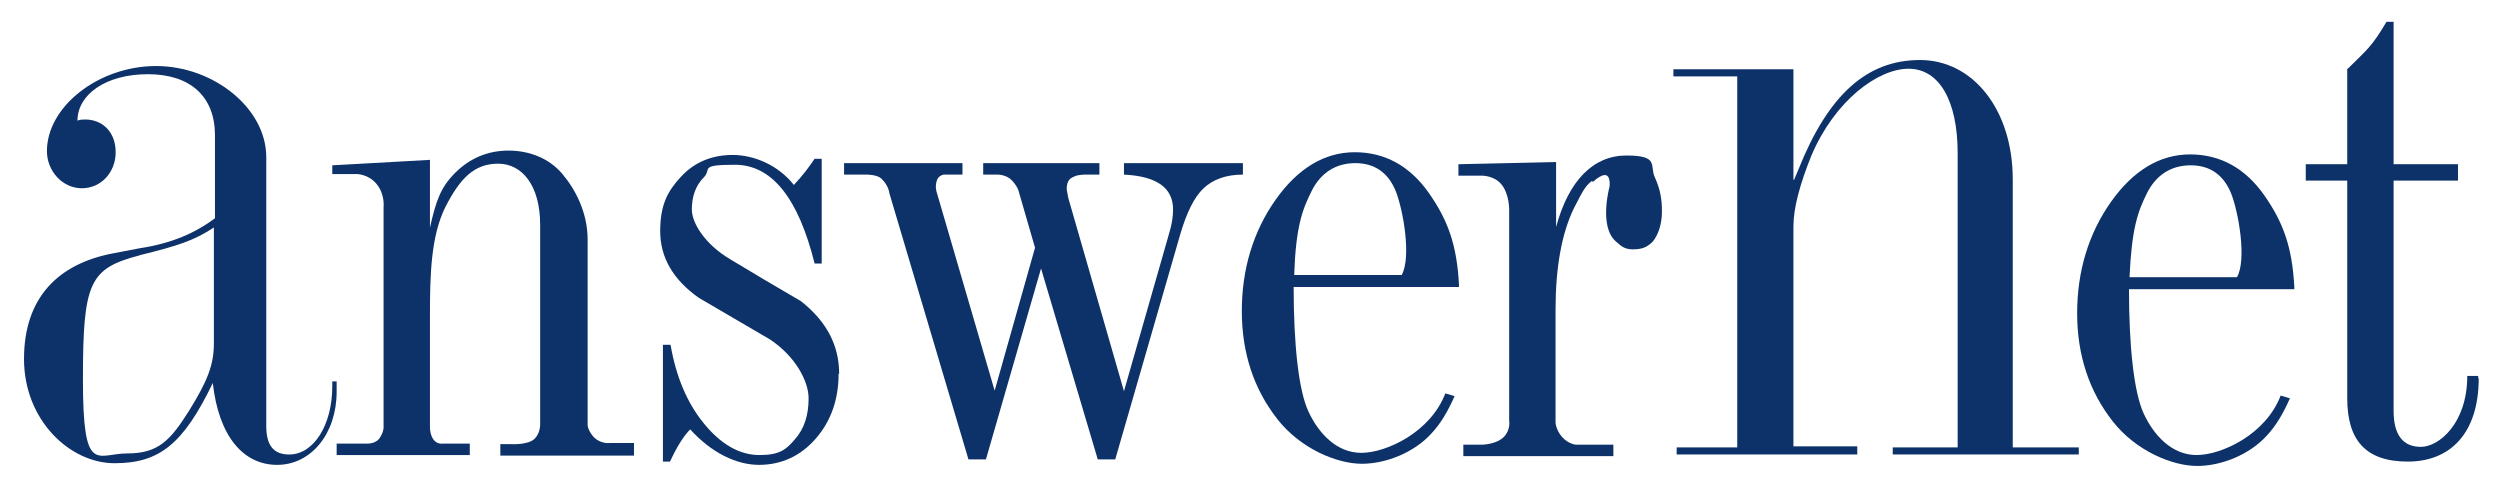
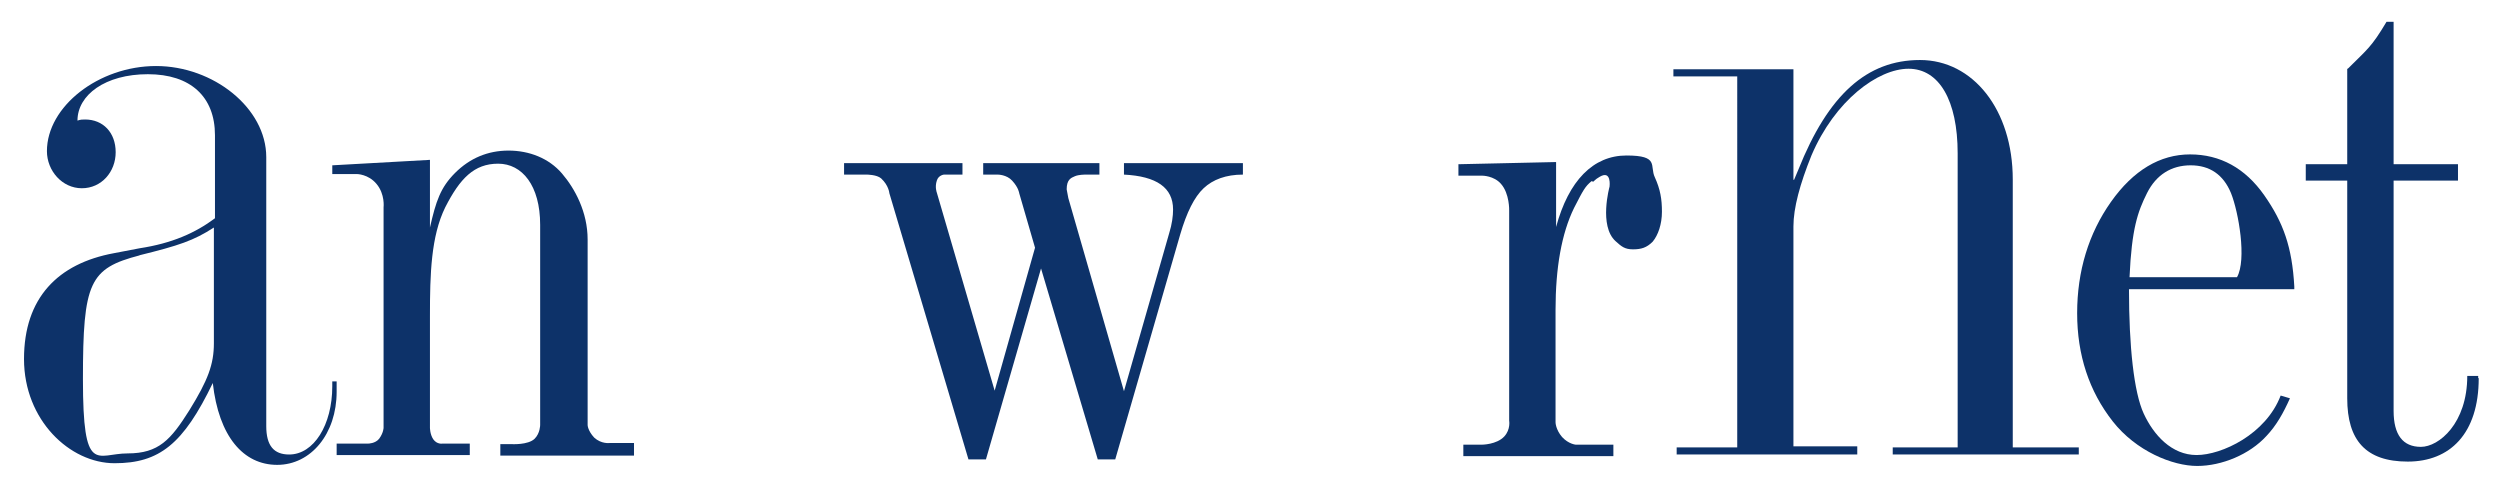
<svg xmlns="http://www.w3.org/2000/svg" viewBox="0 0 458.2 89">
  <defs>
    <style>      .cls-1 {        fill: #0d3269;      }    </style>
  </defs>
  <g>
    <g id="Layer_1">
      <g>
        <path class="cls-1" d="M61.7,71.8c0,7.7-4.7,13.4-10.9,13.4s-10.7-5.2-11.8-15c-5.4,11.2-9.8,14.7-18,14.7s-16.6-7.9-16.6-19.1,6.2-17.5,16.5-19.4l4.7-.9c5.9-.9,10.2-2.8,13.8-5.5v-15.2c0-7.1-4.5-11.2-12.3-11.2s-12.9,3.8-12.9,8.5c.6-.2.9-.2,1.4-.2,3.3,0,5.6,2.4,5.6,6s-2.6,6.6-6.2,6.6-6.4-3.2-6.4-6.8c0-8.2,9.5-15.6,20-15.6s20.2,7.7,20.2,16.7v49.3c0,3.6,1.4,5.2,4.2,5.2,4.5,0,7.9-5.4,7.9-12.5v-.9h.8v1.9ZM25.6,46.8c-9.2,2.4-10.4,4.9-10.4,22.7s2.5,13.6,8.2,13.6,7.9-2.5,11.3-7.9c3.4-5.5,4.5-8.4,4.5-12.3v-21.2c-3.7,2.4-6.4,3.3-13.7,5.1Z" />
        <g>
          <path class="cls-1" d="M116.2,83.5h-24.5v-2.1h2s3.1.2,4.3-1c1-1,1-2.5,1-2.5v-36.7c0-7.2-3.3-11.2-7.7-11.2s-7,2.7-9.7,8c-2.6,5.3-2.8,12.2-2.8,19.9v20.5s0,1.2.6,2.1c.7,1,1.7.8,1.7.8h5v2.1h-24.4v-2.1h5.8s1.3,0,2-.9c.8-1.1.8-2,.8-2v-40.4s.3-2.4-1.3-4.3c-1.5-1.8-3.6-1.8-3.6-1.8h-4.5v-1.6l17.9-1v12.4c1.1-4.8,1.9-7.3,4.6-10,2.7-2.7,6-4.1,9.8-4.1s7.4,1.4,9.8,4.2c2.4,2.8,4.7,7.1,4.7,12.1v34s0,1,1.2,2.3c1.3,1.2,2.8,1,2.8,1h4.5v2.1Z" />
-           <path class="cls-1" d="M153.7,68.5c0,4.7-1.4,8.7-4.2,11.9-2.8,3.2-6.3,4.8-10.4,4.8s-8.7-2.2-12.6-6.5c-1.2,1.2-2.4,3.1-3.7,5.9h-1.3v-21.4h1.4c1,5.8,3,10.6,6.1,14.4,3.1,3.8,6.5,5.8,10.2,5.8s4.9-1,6.5-2.9c1.7-1.9,2.5-4.4,2.5-7.5s-2.4-7.7-7.1-10.8c-4.3-2.5-8.7-5.1-13-7.6-4.7-3.3-7.1-7.4-7.1-12.2s1.3-7.3,3.8-10c2.5-2.7,5.7-4,9.5-4s8.3,1.8,11.2,5.5c1.6-1.7,2.8-3.3,3.8-4.8h1.3v19.2h-1.3c-3-12.1-7.9-18.1-14.6-18.1s-4.2.8-5.7,2.3c-1.5,1.5-2.2,3.5-2.2,5.9s2.3,6.3,7,9.1c4.3,2.6,8.7,5.2,13,7.7,4.7,3.7,7,8.1,7,13.3Z" />
          <path class="cls-1" d="M195.8,36.3l10.2,35.4,8.3-29c.5-1.6.7-3.1.7-4.3,0-4-3-6.1-9-6.4v-2.1h21.8v2.1c-3.1,0-5.5.9-7.2,2.5-1.7,1.6-3.1,4.4-4.3,8.5l-11.9,41.2h-3.2l-10.4-35-10.1,35h-3.2l-14.5-48.8s-.1-1.4-1.5-2.7c-.8-.7-2.6-.7-2.6-.7h-4.2v-2.1h21.7v2.1h-3.4s-1,.1-1.3,1.1c-.4,1.2,0,2.2,0,2.2l10.6,36.3,7.4-26.2-2.9-10s-.1-1-1.3-2.3c-1-1.1-2.6-1.1-2.6-1.1h-2.7v-2.1h21.3v2.1h-2.7s-1.1,0-1.8.3c-.7.3-1.5.6-1.5,2.4" />
          <path class="cls-1" d="M291.7,33.2c-1.2,1-1.5,1.6-3.2,4.9-2.3,4.7-3.4,11-3.4,18.7v20.6s0,1.3,1.2,2.7c1.2,1.3,2.5,1.4,2.5,1.4h6.9v2.1h-27.5v-2.1h3.4s2.7,0,4.1-1.5c1.2-1.3.9-2.9.9-2.9v-38.5s.1-3.1-1.5-4.9c-1.3-1.5-3.4-1.5-3.4-1.5h-4.4v-2.1l17.9-.4v11.9c2.3-8.5,6.8-13.1,12.9-13.1s4.2,1.9,5.2,4c1,2.2,1.3,4,1.3,6.3s-.7,4.3-1.7,5.5c-1.1,1.1-2.1,1.4-3.6,1.4s-2.1-.5-3.2-1.5c-3.1-2.8-1.1-10-1.1-10,0,0,.4-3.1-1.8-1.8-.9.5-1.1.9-1.2.9Z" />
          <path class="cls-1" d="M419.7,73c-1.2,2.7-2.5,5-4.3,6.9-3.1,3.4-8.2,5.5-12.7,5.5s-11.2-2.7-15.5-8.2c-4.3-5.5-6.5-12.1-6.5-19.8s2.1-14.6,6.2-20.4c4.1-5.8,9-8.7,14.5-8.7s10.1,2.5,13.6,7.5c3.5,5,5.1,9.5,5.5,16.7v.5h-30.3c0,10.5.9,18.9,2.7,22.8,1.8,3.9,5.1,7.6,9.7,7.6s12.7-3.8,15.4-10.9M410,50.8c1.8-3.2.3-11.9-1.1-15.4-1.4-3.4-3.9-5.1-7.4-5.1s-6.3,1.7-8,5.1c-1.7,3.4-2.8,6.5-3.2,15.4h19.7Z" />
          <path class="cls-1" d="M454.3,69.3c0,10.2-5.3,15.3-13,15.3s-11.1-3.9-11.1-11.6v-39.9h-7.6v-3h7.6V12.6h.1c3.6-3.6,4.3-3.9,7.1-8.6h1.3v26.1h11.8v3h-11.8v42.2c0,4.4,1.7,6.6,5,6.6s8.5-4.3,8.5-13h2v.4Z" />
        </g>
        <path class="cls-1" d="M328.8,33l.8-1.9c5.5-13.8,12.6-20.1,22.3-20.1s17,9.1,17,21.9v49.1h12.1v1.3h-34.1v-1.3h11.9V28.1c0-9.7-3.4-15.5-9-15.5s-13.5,5.8-17.8,15.9c-2.1,5.2-3.3,9.6-3.3,13v40.3h11.7v1.5h-33.1v-1.3h11.1V14h-11.7v-1.3h22v20.2Z" />
-         <path class="cls-1" d="M266.6,72.6c-1.2,2.7-2.5,5-4.3,6.9-3.1,3.4-8.2,5.5-12.7,5.5s-11.2-2.7-15.5-8.2c-4.3-5.5-6.5-12.1-6.5-19.8s2.1-14.6,6.2-20.4c4.1-5.8,9-8.7,14.5-8.7s10.1,2.5,13.6,7.5c3.5,5,5.1,9.5,5.5,16.7v.5h-30.3c0,10.5.9,18.9,2.7,22.8,1.8,3.9,5.1,7.6,9.7,7.6s12.7-3.8,15.4-10.9M256.9,50.4c1.8-3.2.3-11.9-1.1-15.4-1.4-3.4-3.9-5.1-7.4-5.1s-6.3,1.7-8,5.1c-1.7,3.4-2.9,6.5-3.2,15.4h19.7Z" />
      </g>
    </g>
  </g>
</svg>